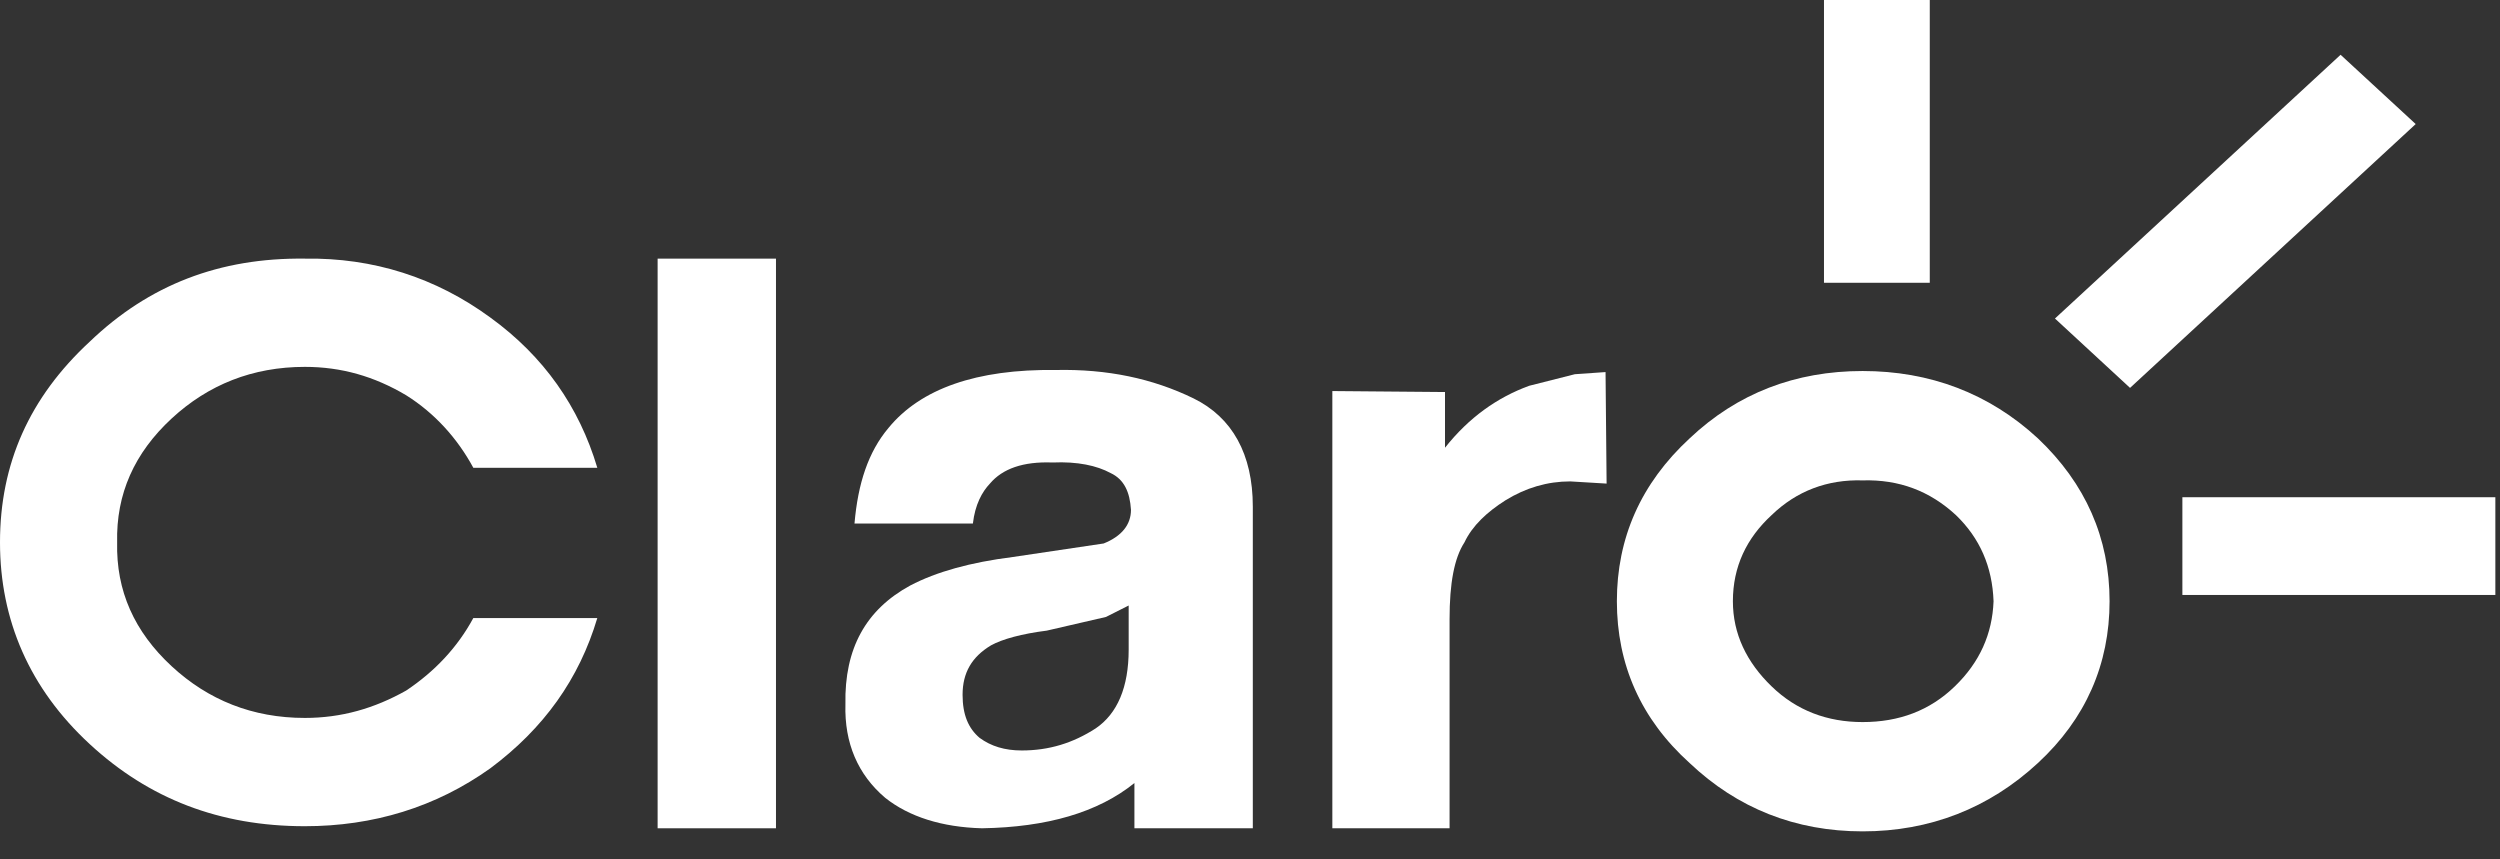
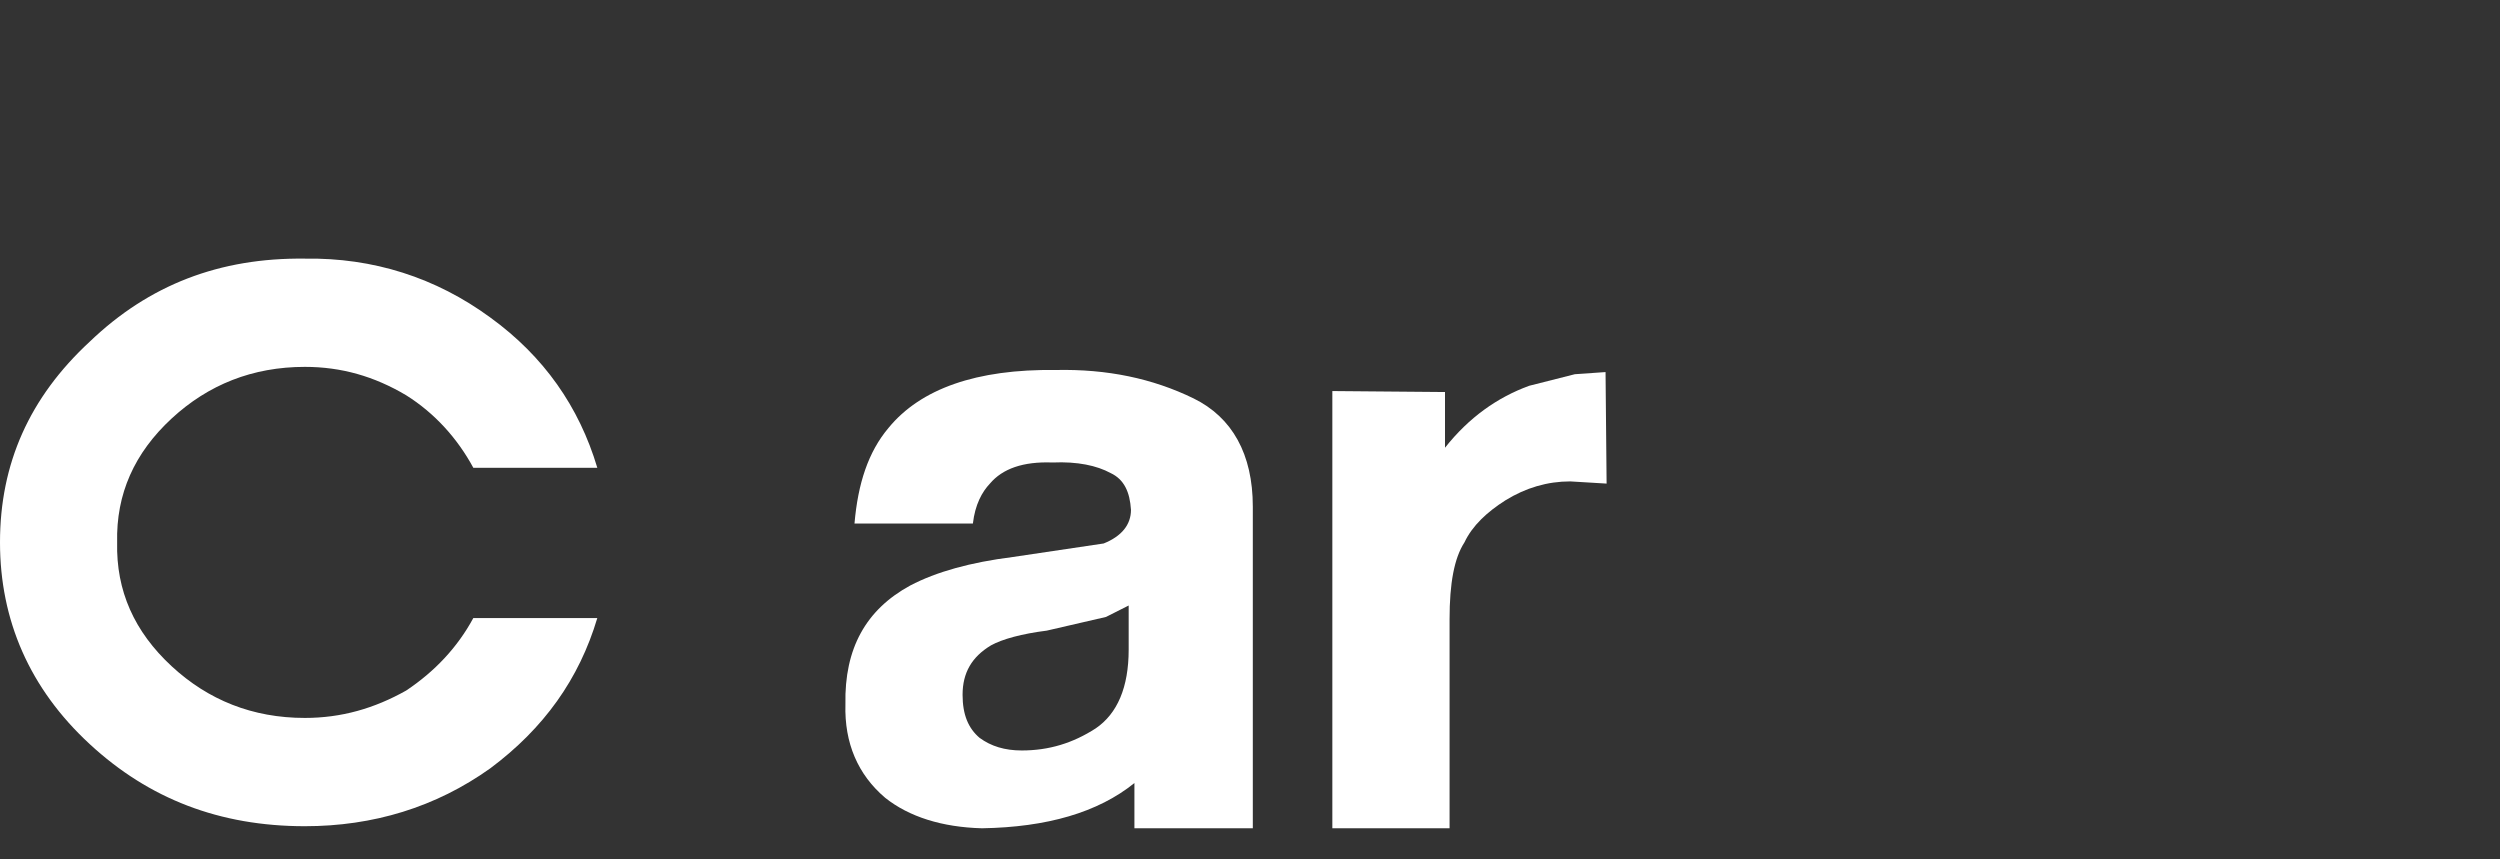
<svg xmlns="http://www.w3.org/2000/svg" width="64" height="22" viewBox="0 0 64 22" fill="none">
  <rect x="0" y="0" width="64" height="22" fill="#333333" stroke="none" />
-   <path fill-rule="evenodd" clip-rule="evenodd" d="M52.169 11.221C50.917 10.066 49.402 9.498 47.683 9.498C45.965 9.498 44.478 10.066 43.256 11.221C42.001 12.38 41.392 13.777 41.392 15.392C41.392 17.006 42.001 18.404 43.256 19.535C44.478 20.693 45.965 21.283 47.683 21.283C49.402 21.283 50.917 20.693 52.169 19.535C53.393 18.404 54.005 17.006 54.005 15.392C54.005 13.777 53.393 12.38 52.169 11.221M50.042 17.572C49.402 18.192 48.616 18.485 47.683 18.485C46.781 18.485 45.994 18.192 45.354 17.572C44.712 16.952 44.362 16.225 44.362 15.392C44.362 14.505 44.712 13.777 45.354 13.186C45.994 12.568 46.781 12.271 47.683 12.298C48.616 12.271 49.402 12.568 50.071 13.186C50.684 13.777 51.003 14.505 51.035 15.392C51.003 16.225 50.684 16.952 50.042 17.572" fill="white" />
  <path fill-rule="evenodd" clip-rule="evenodd" d="M7.805 6.621C5.621 6.594 3.813 7.293 2.299 8.745C0.756 10.172 0 11.866 0 13.885C0 15.874 0.756 17.627 2.299 19.051C3.813 20.45 5.621 21.151 7.805 21.151C9.553 21.151 11.156 20.665 12.553 19.668C13.922 18.646 14.826 17.383 15.291 15.822H12.117C11.709 16.576 11.127 17.192 10.398 17.678C9.582 18.137 8.738 18.379 7.805 18.379C6.465 18.379 5.33 17.921 4.397 17.058C3.438 16.171 2.97 15.124 2.999 13.885C2.97 12.648 3.438 11.597 4.397 10.711C5.33 9.849 6.465 9.392 7.805 9.392C8.738 9.392 9.582 9.634 10.398 10.119C11.127 10.576 11.709 11.221 12.117 11.975H15.291C14.826 10.414 13.922 9.122 12.553 8.129C11.156 7.105 9.553 6.594 7.805 6.621" fill="white" />
  <path fill-rule="evenodd" clip-rule="evenodd" d="M27.032 9.472C24.993 9.444 23.565 9.956 22.748 10.952C22.226 11.57 21.963 12.38 21.875 13.402H24.906C24.962 12.918 25.139 12.594 25.342 12.38C25.663 12.001 26.186 11.811 26.946 11.84C27.586 11.811 28.08 11.92 28.429 12.109C28.777 12.271 28.924 12.594 28.953 13.052C28.953 13.427 28.72 13.726 28.254 13.913L25.923 14.26C24.846 14.396 23.973 14.637 23.302 14.989C22.167 15.607 21.614 16.602 21.643 18.03C21.614 19.023 21.963 19.832 22.661 20.424C23.272 20.91 24.117 21.177 25.139 21.204C26.798 21.177 28.108 20.8 29.041 20.046V21.204H32.072V12.97C32.072 11.624 31.544 10.684 30.555 10.199C29.506 9.688 28.342 9.444 27.032 9.472V9.472ZM28.313 15.794L28.894 15.501V16.63C28.894 17.597 28.603 18.27 28.051 18.646C27.468 19.023 26.856 19.212 26.156 19.212C25.72 19.212 25.37 19.103 25.079 18.89C24.79 18.646 24.642 18.297 24.642 17.787C24.642 17.223 24.877 16.817 25.37 16.521C25.663 16.36 26.156 16.225 26.798 16.144L28.313 15.794Z" fill="white" />
-   <path fill-rule="evenodd" clip-rule="evenodd" d="M16.835 21.204H19.865V6.621H16.835V21.204Z" fill="white" />
  <path fill-rule="evenodd" clip-rule="evenodd" d="M39.147 9.876C38.334 10.173 37.607 10.684 36.992 11.462V10.036L34.108 10.011V21.204H37.109V15.85C37.109 14.934 37.227 14.29 37.49 13.885C37.692 13.456 38.071 13.106 38.538 12.809C39.062 12.486 39.614 12.324 40.199 12.324L41.129 12.38L41.102 9.525L40.316 9.58L39.147 9.876Z" fill="white" />
-   <path fill-rule="evenodd" clip-rule="evenodd" d="M54.529 9.93L61.842 3.176L59.919 1.402L52.607 8.154L54.529 9.93Z" fill="white" />
-   <path fill-rule="evenodd" clip-rule="evenodd" d="M46.694 7.239H49.402V0H46.694V7.239Z" fill="white" />
-   <path fill-rule="evenodd" clip-rule="evenodd" d="M55.869 15.231H63.881V12.729H55.869V15.231Z" fill="white" />
</svg>